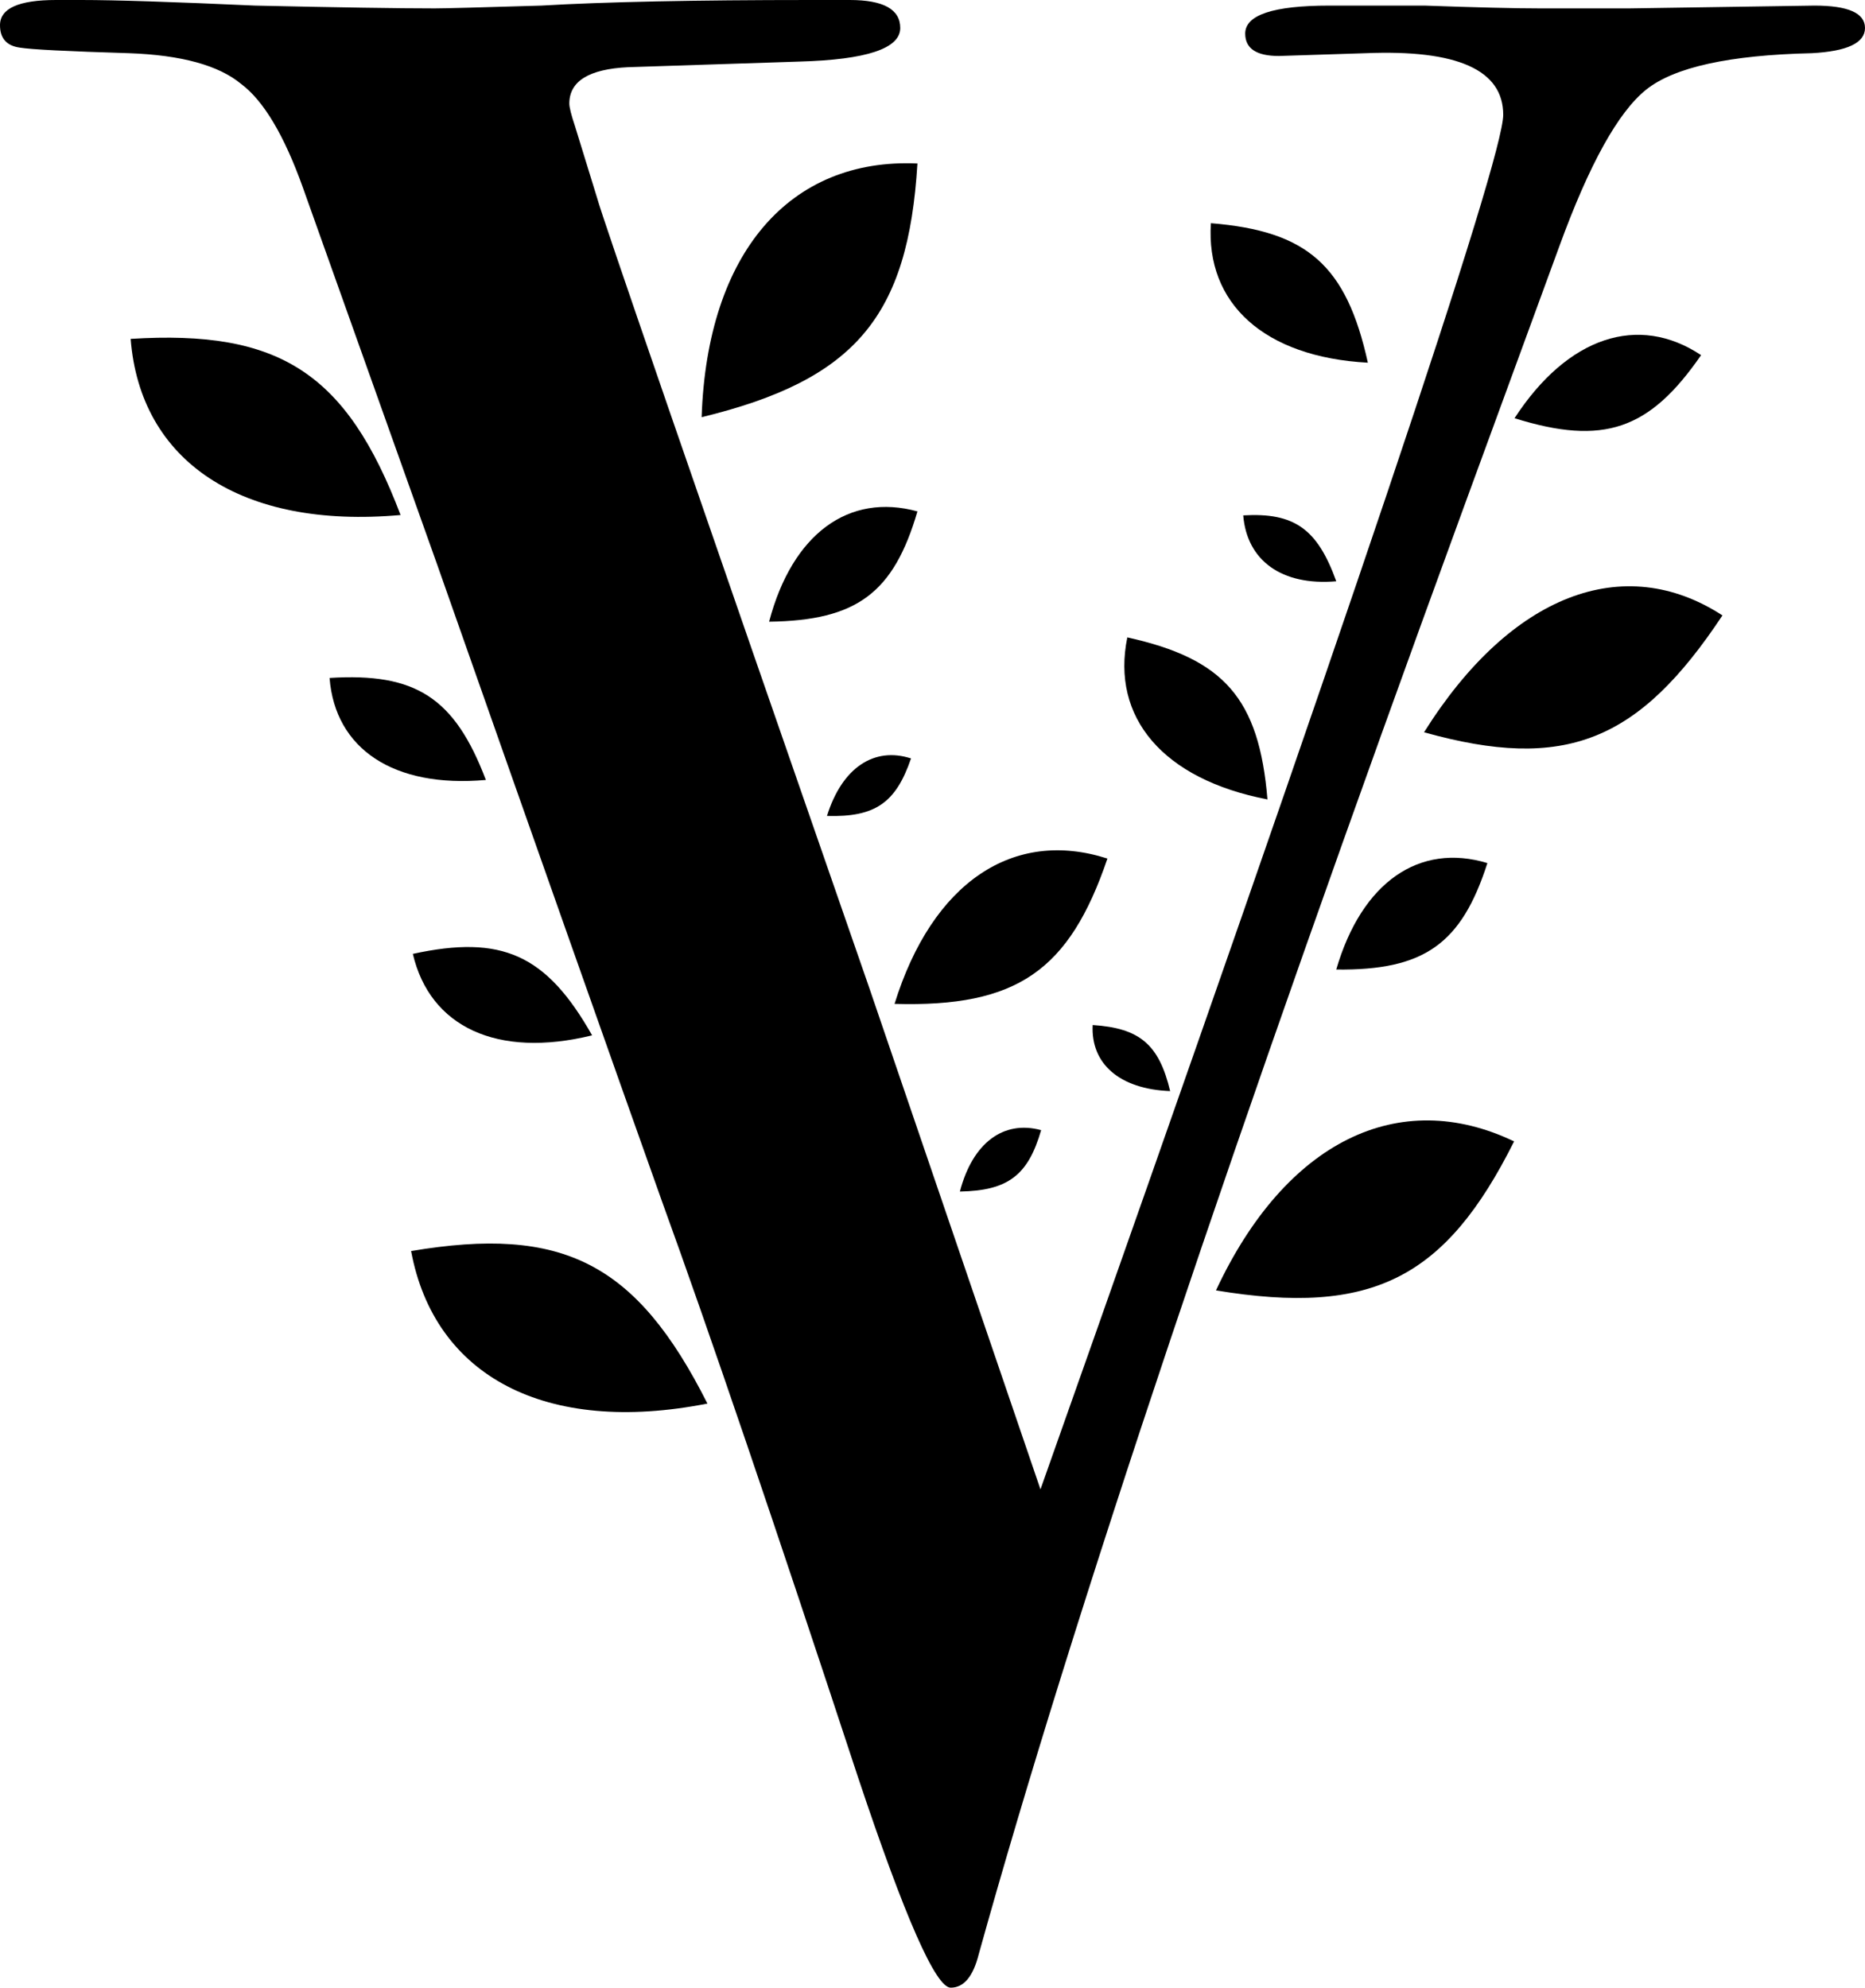
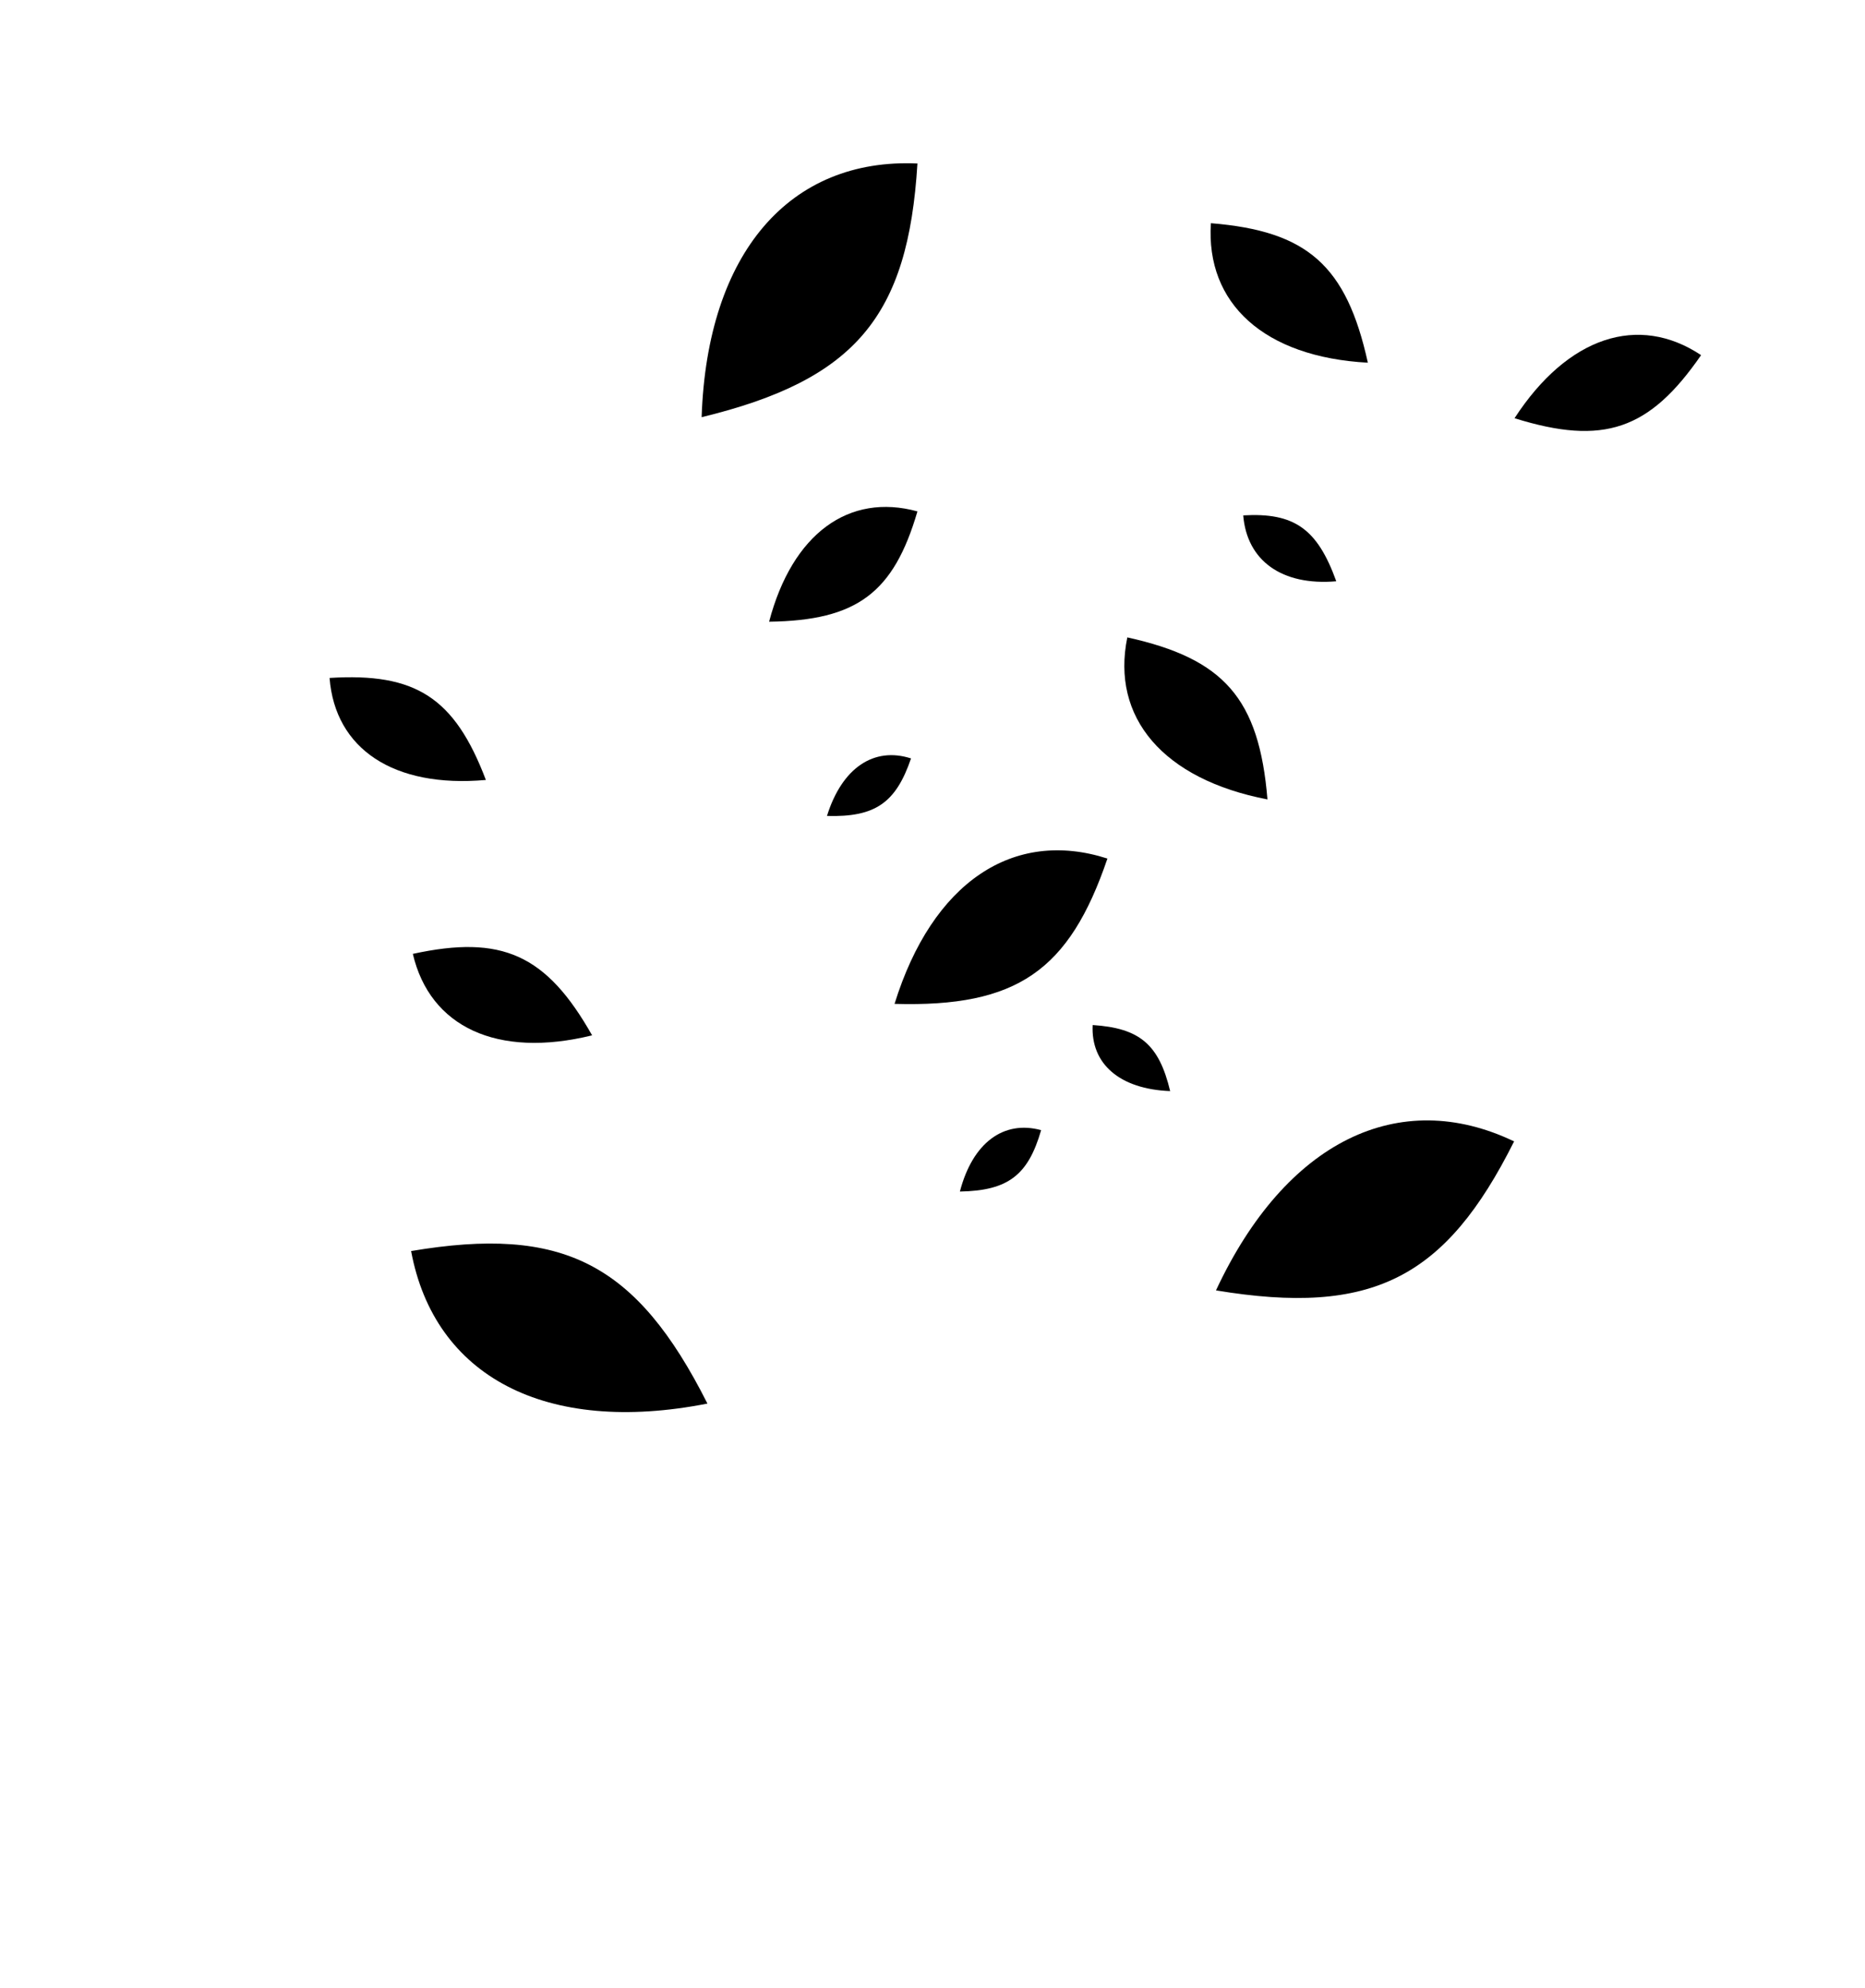
<svg xmlns="http://www.w3.org/2000/svg" width="319" height="340" viewBox="0 0 319 340" fill="none">
  <path d="M233.966 62.041C216.228 61.081 206.222 51.92 207.118 38.179C223.568 39.518 230.287 45.347 233.966 62.041Z" fill="black" />
-   <path d="M228.561 165.84C232.928 150.854 242.791 144.121 254.412 147.632C249.977 161.44 243.629 166.025 228.561 165.84Z" fill="black" />
  <path d="M131.552 106.344C135.53 91.251 145.217 84.266 156.924 87.477C152.847 101.395 146.62 106.142 131.552 106.344Z" fill="black" />
  <path d="M153.008 171.715C159.475 150.878 173.362 141.693 189.42 146.86C182.89 166.05 173.946 172.313 153.008 171.715Z" fill="black" />
  <path d="M120.011 71.36C120.955 43.174 135.134 26.991 156.923 27.966C155.338 54.12 146.325 64.976 120.011 71.36Z" fill="black" />
  <path d="M207.988 220.727C219.918 195.163 239.315 185.82 258.98 195.239C247.257 218.682 234.704 225.145 207.988 220.727Z" fill="black" />
-   <path d="M243.579 125.258C258.427 101.588 277.79 94.326 294.617 105.269C280.275 126.902 267.682 132.006 243.579 125.258Z" fill="black" />
-   <path d="M68.516 88.097C41.243 90.536 23.978 78.904 22.348 57.966C47.738 56.381 59.262 63.707 68.516 88.097Z" fill="black" />
  <path d="M83.106 133.414C67.313 134.826 57.314 128.09 56.371 115.965C71.074 115.048 77.747 119.29 83.106 133.414Z" fill="black" />
  <path d="M228.563 99.429C219.231 100.235 213.278 95.885 212.648 88.157C221.338 87.66 225.31 90.401 228.563 99.429Z" fill="black" />
  <path d="M141.45 139.57C144.019 131.322 149.502 127.686 155.826 129.731C153.234 137.328 149.702 139.807 141.45 139.57Z" fill="black" />
  <path d="M200.15 186.636C191.504 186.304 186.561 181.964 186.895 175.336C194.917 175.86 198.234 178.619 200.15 186.636Z" fill="black" />
  <path d="M164.185 203.819C166.362 195.459 171.668 191.569 178.081 193.315C175.85 201.025 172.44 203.667 164.185 203.819Z" fill="black" />
  <path d="M216.794 136.746C198.908 133.3 190.01 122.702 192.822 109.029C209.347 112.675 215.367 119.469 216.794 136.746Z" fill="black" />
  <path d="M121.003 240.087C93.285 245.538 74.29 235.405 70.318 213.996C96.198 209.629 108.828 215.94 121.003 240.087Z" fill="black" />
  <path d="M101.277 177.1C85.036 181.087 73.535 175.655 70.614 163.164C85.798 159.866 93.433 163.227 101.277 177.1Z" fill="black" />
  <path d="M259.054 71.538C268.161 57.534 280.27 53.636 290.964 60.747C282.155 73.526 274.284 76.293 259.054 71.538Z" fill="black" />
-   <path d="M319 4.789C319 7.343 315.962 8.779 309.886 9.099C295.815 9.418 286.38 11.493 281.583 15.324C276.786 19.155 271.83 28.094 266.713 42.141L250.403 86.676C211.068 194.263 183.405 276.789 167.415 334.254C166.456 338.085 164.857 340 162.618 340C160.06 340 154.783 328.028 146.788 304.085C132.397 260.347 121.204 227.465 113.209 205.437C104.574 181.174 91.782 144.939 74.833 96.732L51.807 32.084C48.609 23.145 45.092 17.239 41.254 14.366C37.416 11.174 31.02 9.418 22.066 9.099C11.513 8.779 5.277 8.46 3.358 8.141C1.119 7.822 0 6.545 0 4.31C0 1.437 3.198 0 9.594 0H13.911C19.668 0 29.581 0.319 43.653 0.958C58.044 1.277 68.277 1.437 74.353 1.437C75.952 1.437 82.029 1.277 92.582 0.958C103.455 0.319 118.806 0 138.633 0H145.349C151.105 0 153.983 1.596 153.983 4.789C153.983 8.3 148.227 10.216 136.714 10.535L107.453 11.493C100.737 11.812 97.379 13.887 97.379 17.718C97.379 18.357 97.699 19.634 98.338 21.549L102.176 34C102.816 36.554 118.326 81.568 148.707 169.042C153.824 184.047 163.577 212.62 177.968 254.761C230.735 105.671 257.119 27.296 257.119 19.634C257.119 11.972 249.284 8.46 233.614 9.099L218.743 9.577C214.905 9.577 212.986 8.3 212.986 5.746C212.986 2.554 217.783 0.958 227.377 0.958C229.296 0.958 234.733 0.958 243.687 0.958C252.642 1.277 259.197 1.437 263.355 1.437H278.705L310.365 0.958C316.122 0.958 319 2.235 319 4.789Z" fill="black" />
</svg>